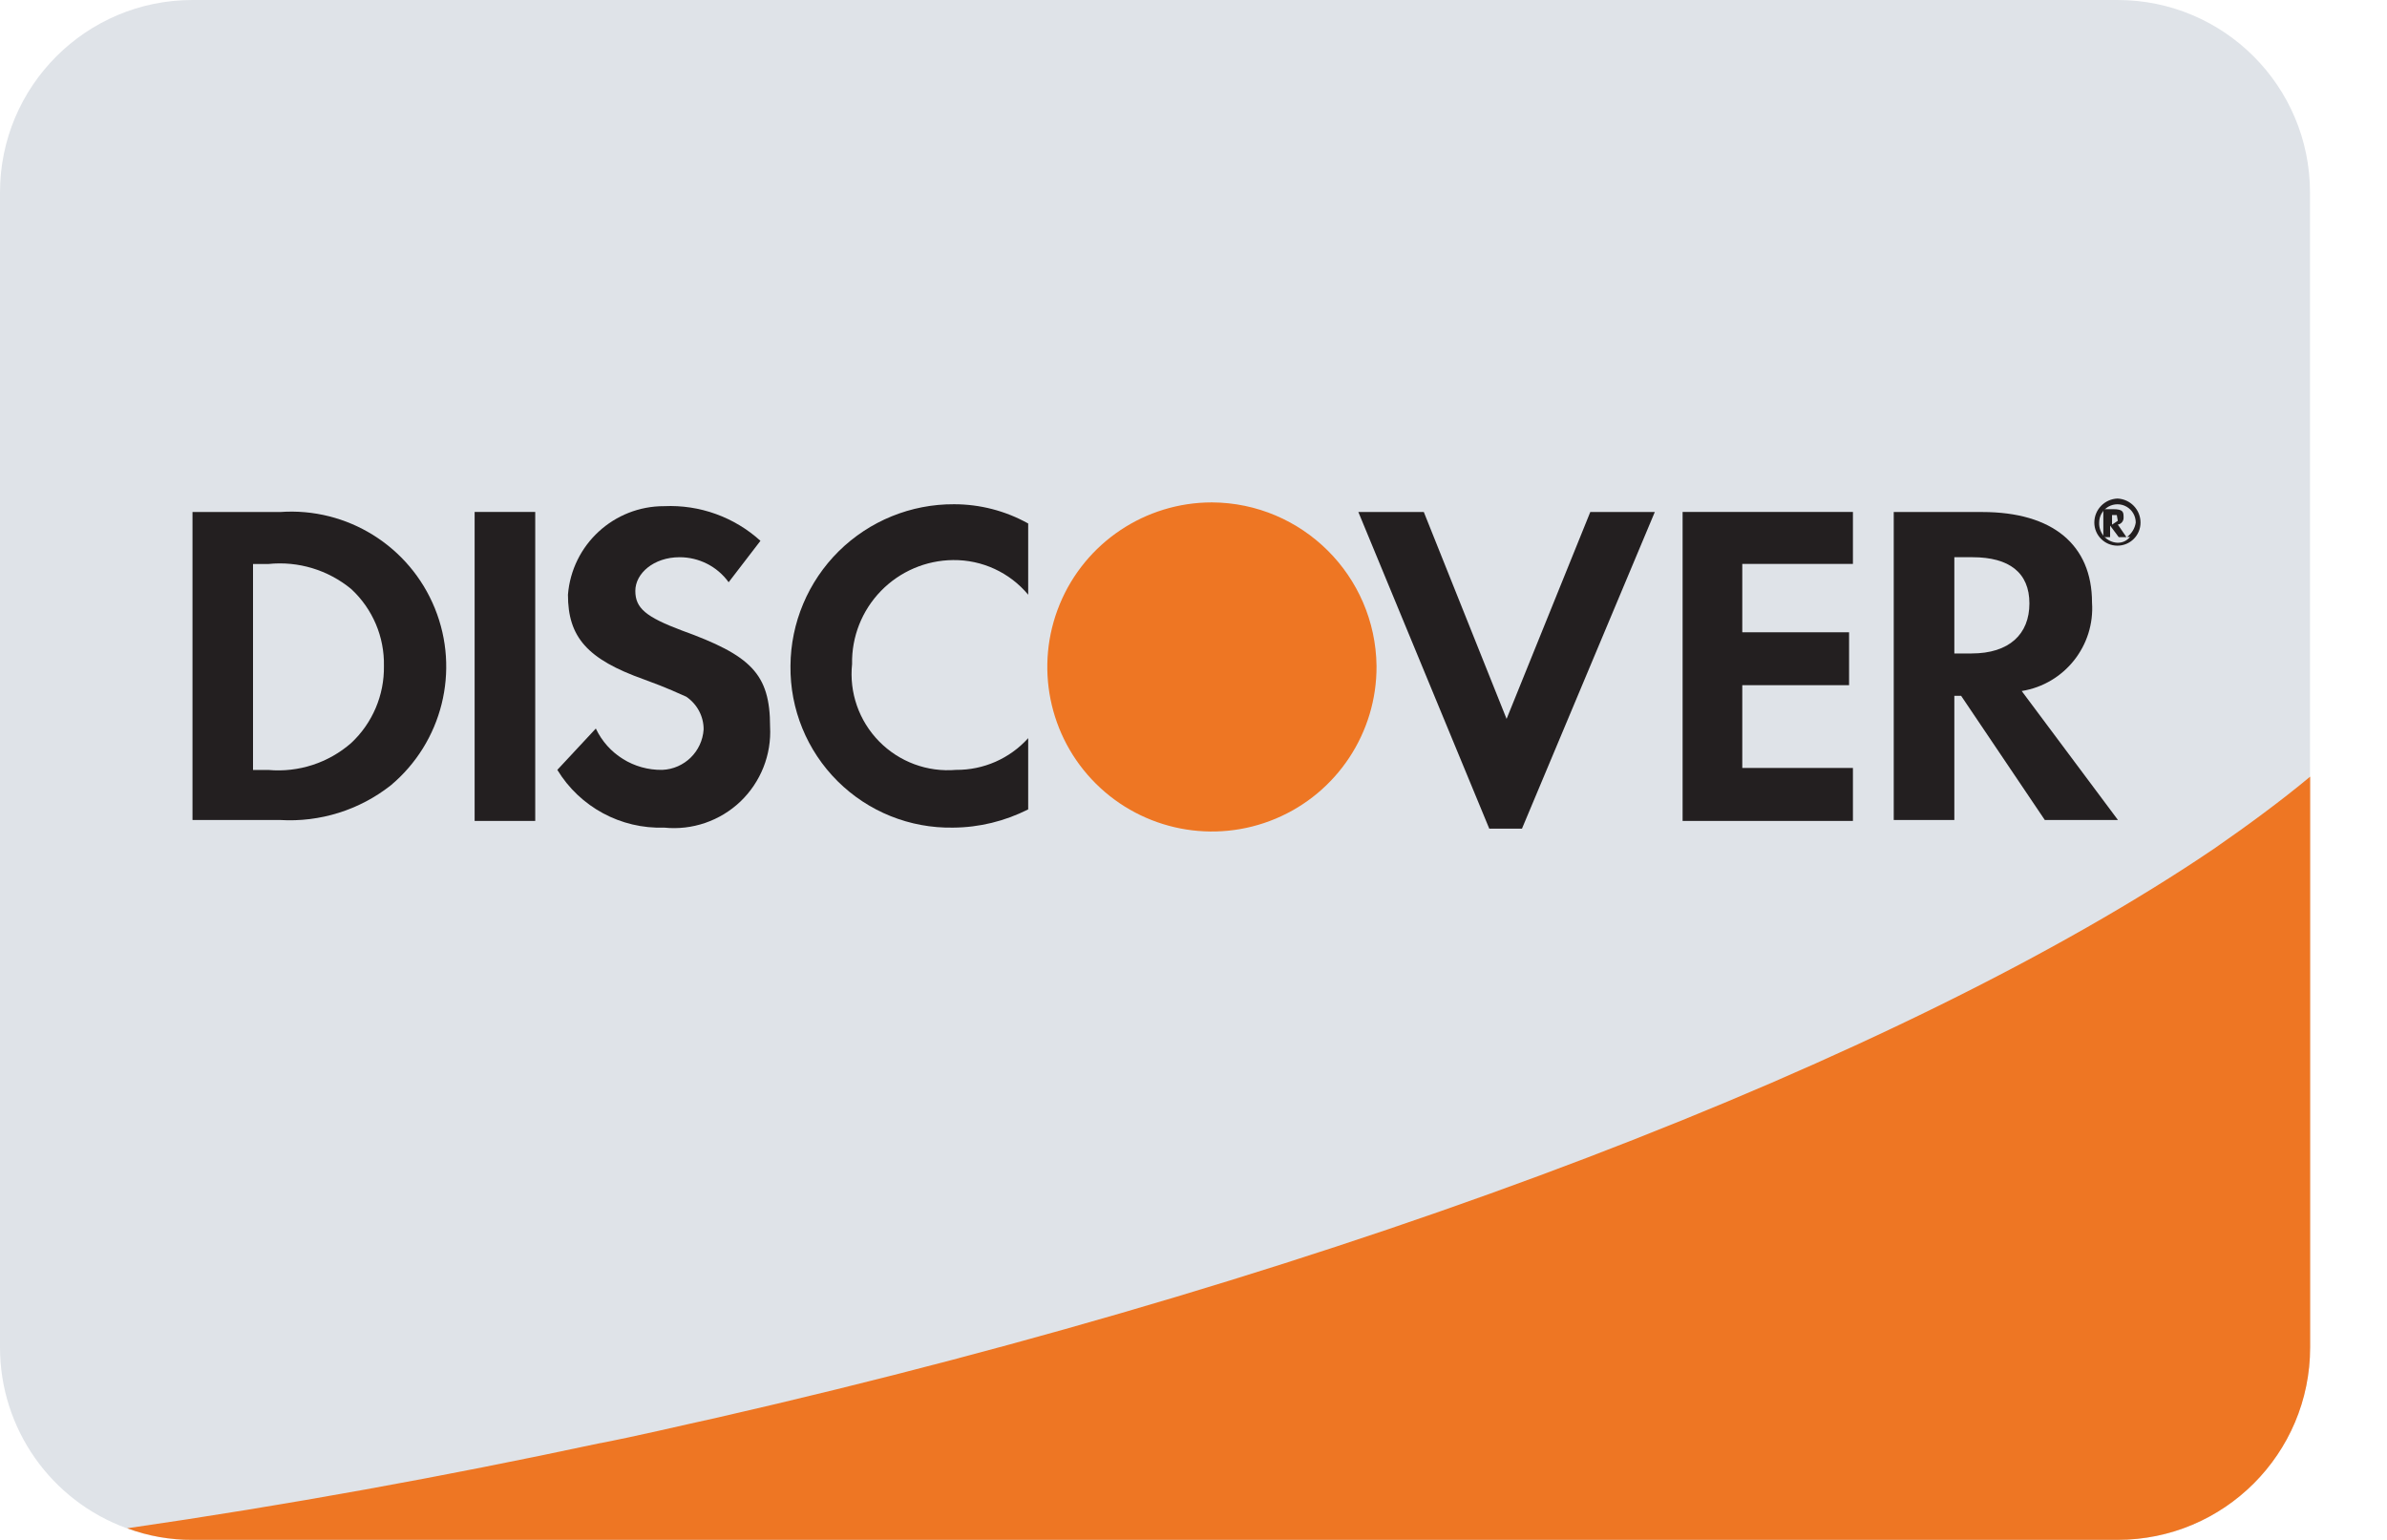
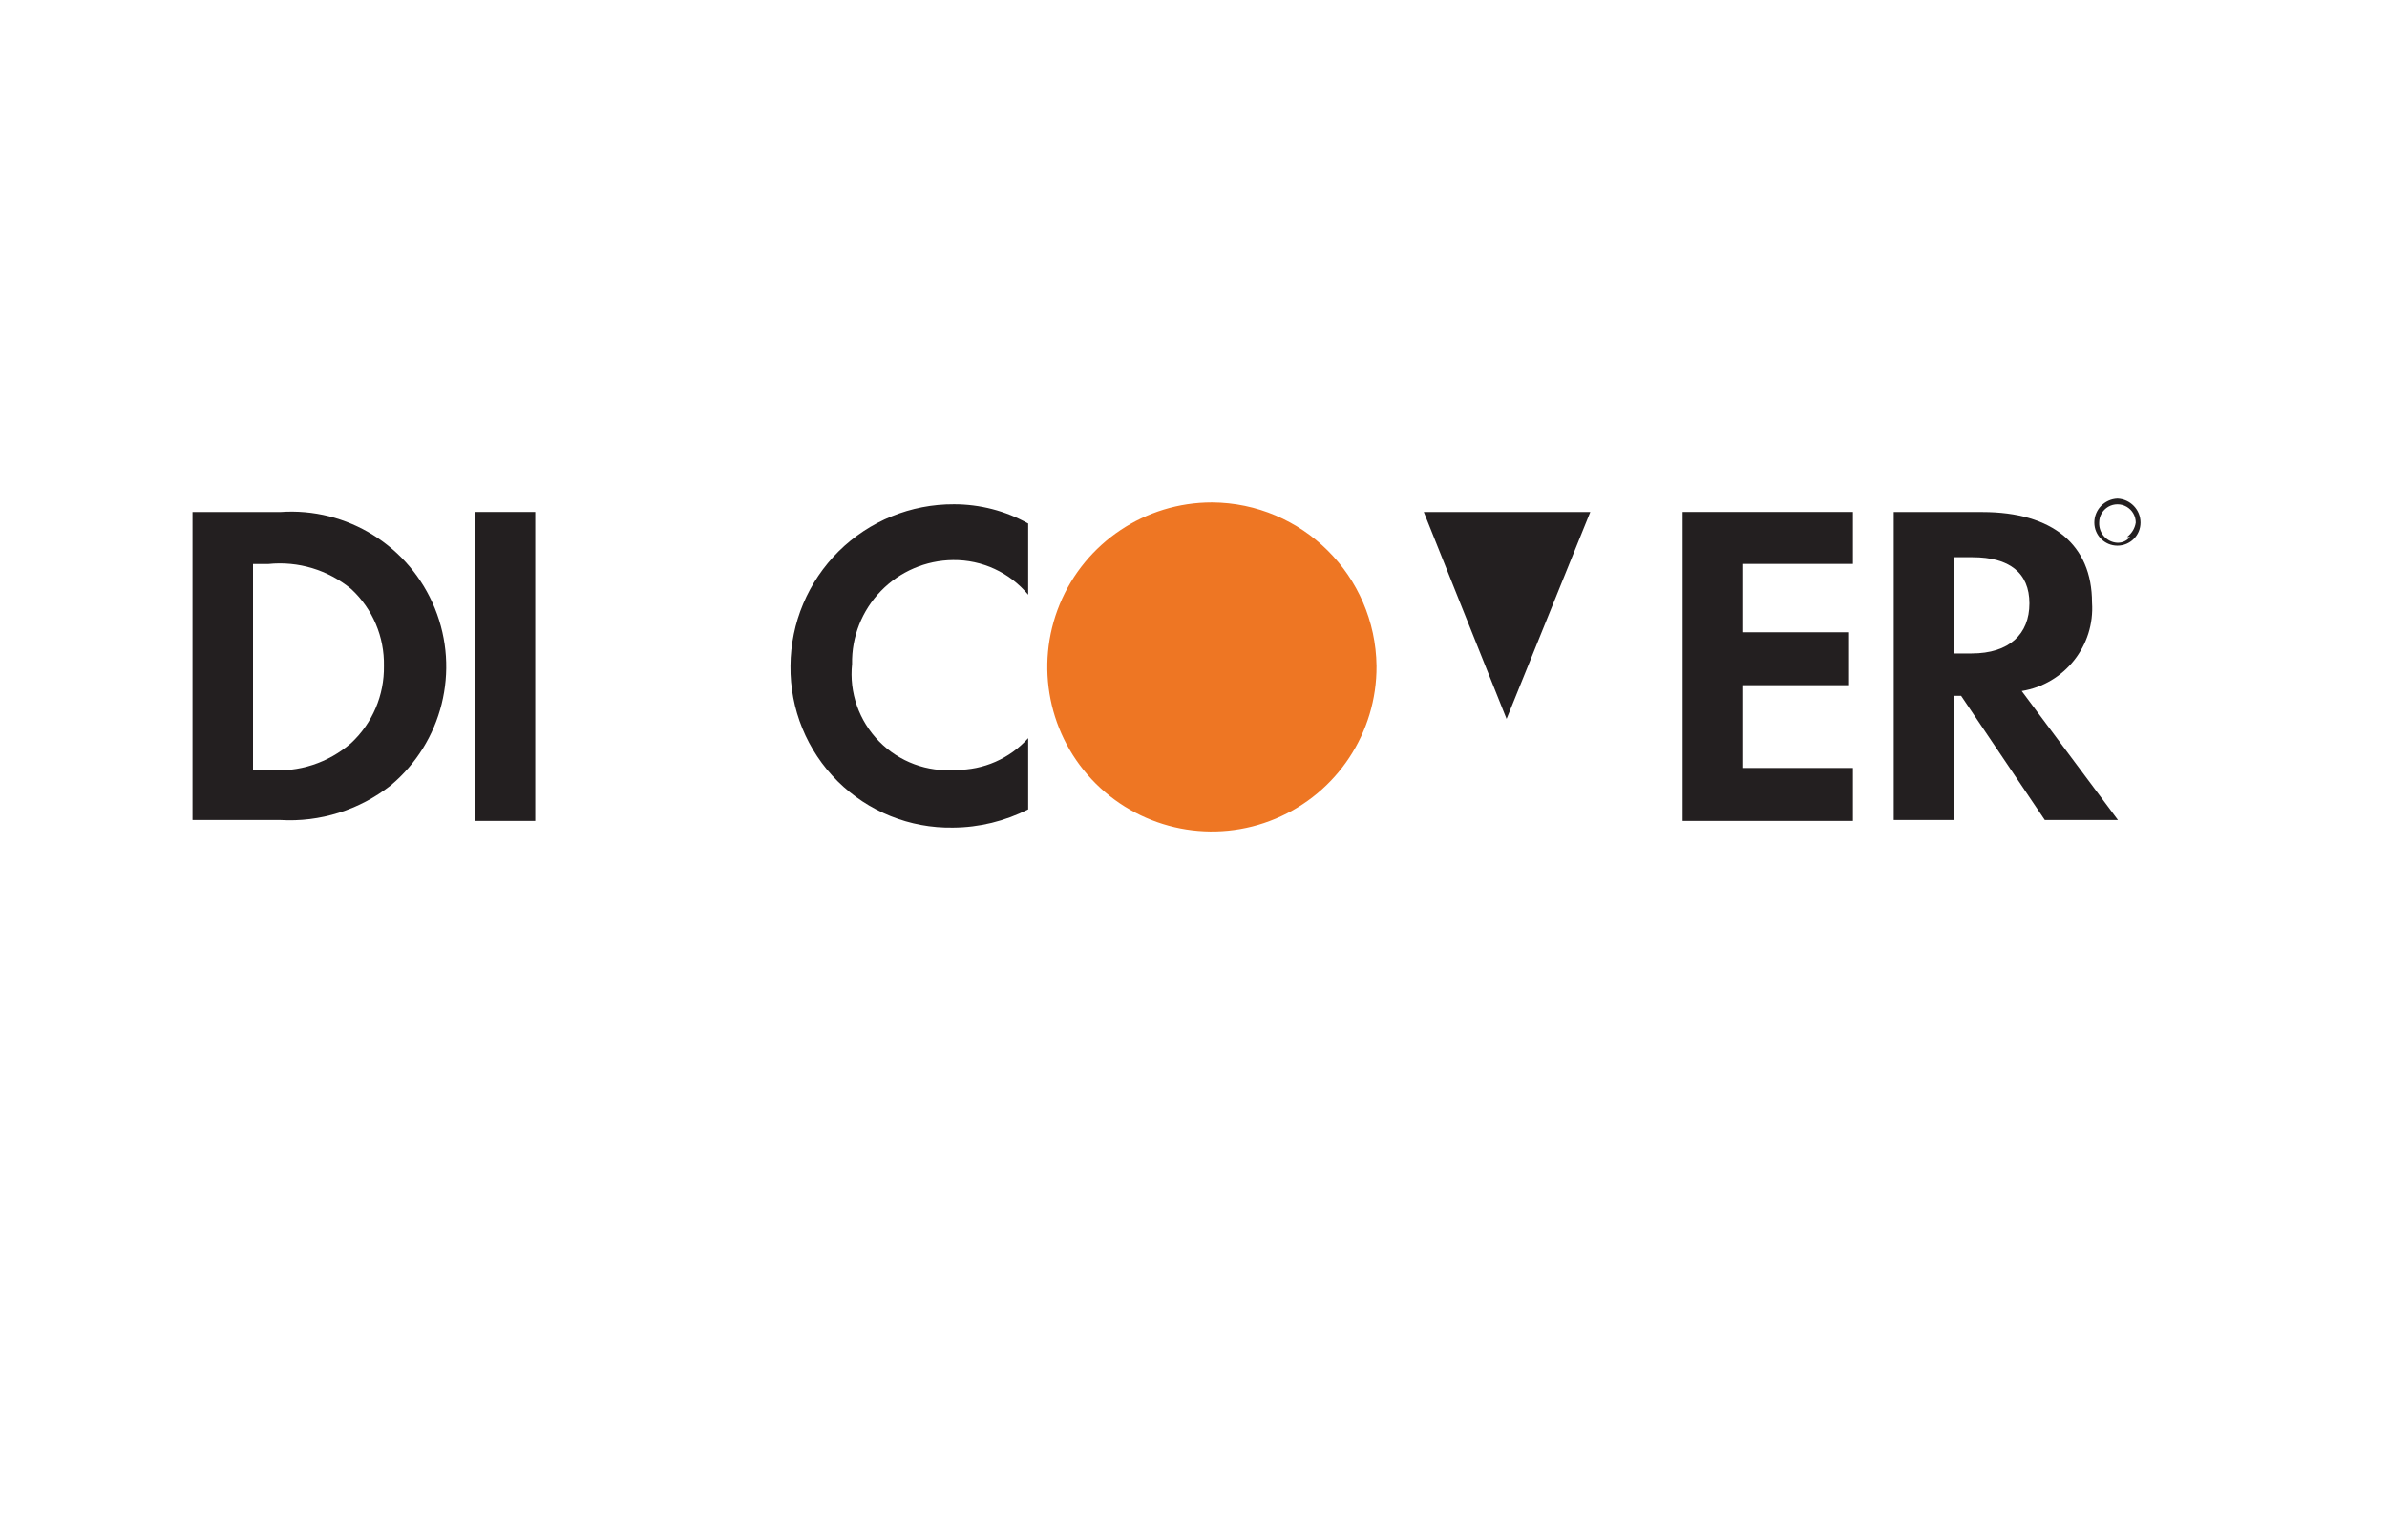
<svg xmlns="http://www.w3.org/2000/svg" width="31" height="20" viewBox="0 0 31 20" fill="none">
  <g id="discover-light">
-     <path id="card_bg" d="M30 2.5V17.5C30 18.881 28.881 20 27.5 20H2.5C2.21 20.002 1.922 19.951 1.65 19.85C0.66 19.492 0 18.553 0 17.5V2.5C0 1.119 1.119 0 2.5 0H27.5C28.881 0 30 1.119 30 2.5Z" fill="#DFE3E8" />
    <g id="discover">
-       <path id="Path" d="M30.002 10.087V17.499C30.002 18.88 28.883 19.999 27.502 19.999H2.502C2.212 20.001 1.924 19.95 1.652 19.849C3.727 19.549 5.777 19.174 7.765 18.749C8.29 18.649 8.802 18.524 9.315 18.412C17.577 16.524 24.727 13.749 28.752 11.024C29.202 10.712 29.627 10.399 30.002 10.087Z" fill="#EE7623" />
      <path id="Shape" fill-rule="evenodd" clip-rule="evenodd" d="M2.5 6.65H3.638C4.508 6.587 5.32 7.093 5.648 7.902C5.976 8.711 5.744 9.639 5.075 10.2C4.667 10.521 4.156 10.681 3.638 10.65H2.5V6.65ZM3.486 10C3.877 10.035 4.266 9.908 4.561 9.65C4.838 9.391 4.992 9.028 4.986 8.65C4.994 8.271 4.839 7.907 4.561 7.65C4.26 7.402 3.873 7.285 3.486 7.325H3.286V10H3.486Z" fill="#231F20" />
      <rect id="Rectangle" x="6.164" y="6.649" width="0.787" height="4.013" fill="#231F20" />
-       <path id="Path_2" d="M8.851 8.187C8.388 8.012 8.251 7.899 8.251 7.674C8.251 7.449 8.488 7.237 8.826 7.237C9.078 7.237 9.315 7.357 9.463 7.562L9.876 7.024C9.535 6.715 9.086 6.553 8.626 6.574C7.973 6.572 7.428 7.073 7.376 7.724C7.376 8.274 7.626 8.562 8.363 8.824C8.676 8.937 8.826 9.012 8.913 9.049C9.054 9.145 9.139 9.304 9.138 9.474C9.119 9.761 8.888 9.987 8.601 9.999C8.233 10.005 7.895 9.795 7.738 9.462L7.238 9.999C7.531 10.481 8.062 10.768 8.626 10.749C8.99 10.786 9.351 10.662 9.616 10.41C9.88 10.157 10.021 9.802 10.001 9.437C10.001 8.749 9.751 8.512 8.851 8.187Z" fill="#231F20" />
      <path id="Path_3" d="M10.266 8.649C10.259 9.21 10.48 9.75 10.878 10.146C11.276 10.542 11.817 10.759 12.378 10.749C12.717 10.747 13.051 10.665 13.353 10.512V9.587C13.114 9.852 12.773 10.002 12.416 9.999C12.044 10.031 11.678 9.895 11.417 9.629C11.156 9.363 11.027 8.995 11.066 8.624C11.059 8.271 11.194 7.929 11.441 7.675C11.687 7.422 12.025 7.277 12.378 7.274C12.754 7.27 13.113 7.435 13.353 7.724V6.799C13.059 6.635 12.728 6.549 12.391 6.549C11.831 6.546 11.292 6.765 10.893 7.159C10.495 7.553 10.269 8.089 10.266 8.649Z" fill="#231F20" />
-       <path id="Path_4" d="M19.566 9.337L18.491 6.65H17.641L19.341 10.762H19.766L21.491 6.65H20.653L19.566 9.337Z" fill="#231F20" />
+       <path id="Path_4" d="M19.566 9.337L18.491 6.65H17.641H19.766L21.491 6.65H20.653L19.566 9.337Z" fill="#231F20" />
      <path id="Path_5" d="M21.852 10.662H24.064V9.974H22.627V8.899H24.014V8.212H22.627V7.324H24.064V6.649H21.852V10.662Z" fill="#231F20" />
      <path id="Shape_2" fill-rule="evenodd" clip-rule="evenodd" d="M27.169 7.825C27.208 8.386 26.812 8.885 26.256 8.975L27.506 10.65H26.556L25.469 9.037H25.381V10.65H24.594V6.65H25.744C26.656 6.65 27.169 7.075 27.169 7.825ZM25.381 8.487H25.606C26.093 8.487 26.356 8.237 26.356 7.837C26.356 7.437 26.093 7.237 25.618 7.237H25.381V8.487Z" fill="#231F20" />
      <path id="Path_6" d="M17.877 8.65C17.882 9.515 17.364 10.299 16.566 10.633C15.768 10.968 14.846 10.788 14.232 10.178C13.618 9.568 13.433 8.647 13.763 7.847C14.093 7.047 14.873 6.525 15.739 6.525C16.912 6.531 17.863 7.477 17.877 8.65Z" fill="#EE7623" />
-       <path id="Shape_3" fill-rule="evenodd" clip-rule="evenodd" d="M27.579 6.726C27.579 6.769 27.547 6.807 27.504 6.813L27.616 6.976H27.516L27.404 6.826V6.976H27.316V6.613H27.441C27.579 6.613 27.579 6.651 27.579 6.726ZM27.429 6.689V6.814L27.504 6.764L27.491 6.689H27.429Z" fill="#231F20" />
      <path id="Shape_4" fill-rule="evenodd" clip-rule="evenodd" d="M27.199 6.787C27.199 6.62 27.331 6.482 27.499 6.475C27.667 6.482 27.799 6.62 27.799 6.787C27.799 6.953 27.665 7.087 27.499 7.087C27.334 7.087 27.199 6.953 27.199 6.787ZM27.499 7.049C27.562 7.051 27.622 7.024 27.662 6.974H27.624C27.685 6.929 27.726 6.862 27.737 6.787C27.737 6.702 27.692 6.624 27.618 6.581C27.545 6.539 27.454 6.539 27.381 6.581C27.307 6.624 27.262 6.702 27.262 6.787C27.259 6.853 27.282 6.918 27.326 6.967C27.371 7.017 27.433 7.046 27.499 7.049Z" fill="#231F20" />
    </g>
  </g>
</svg>